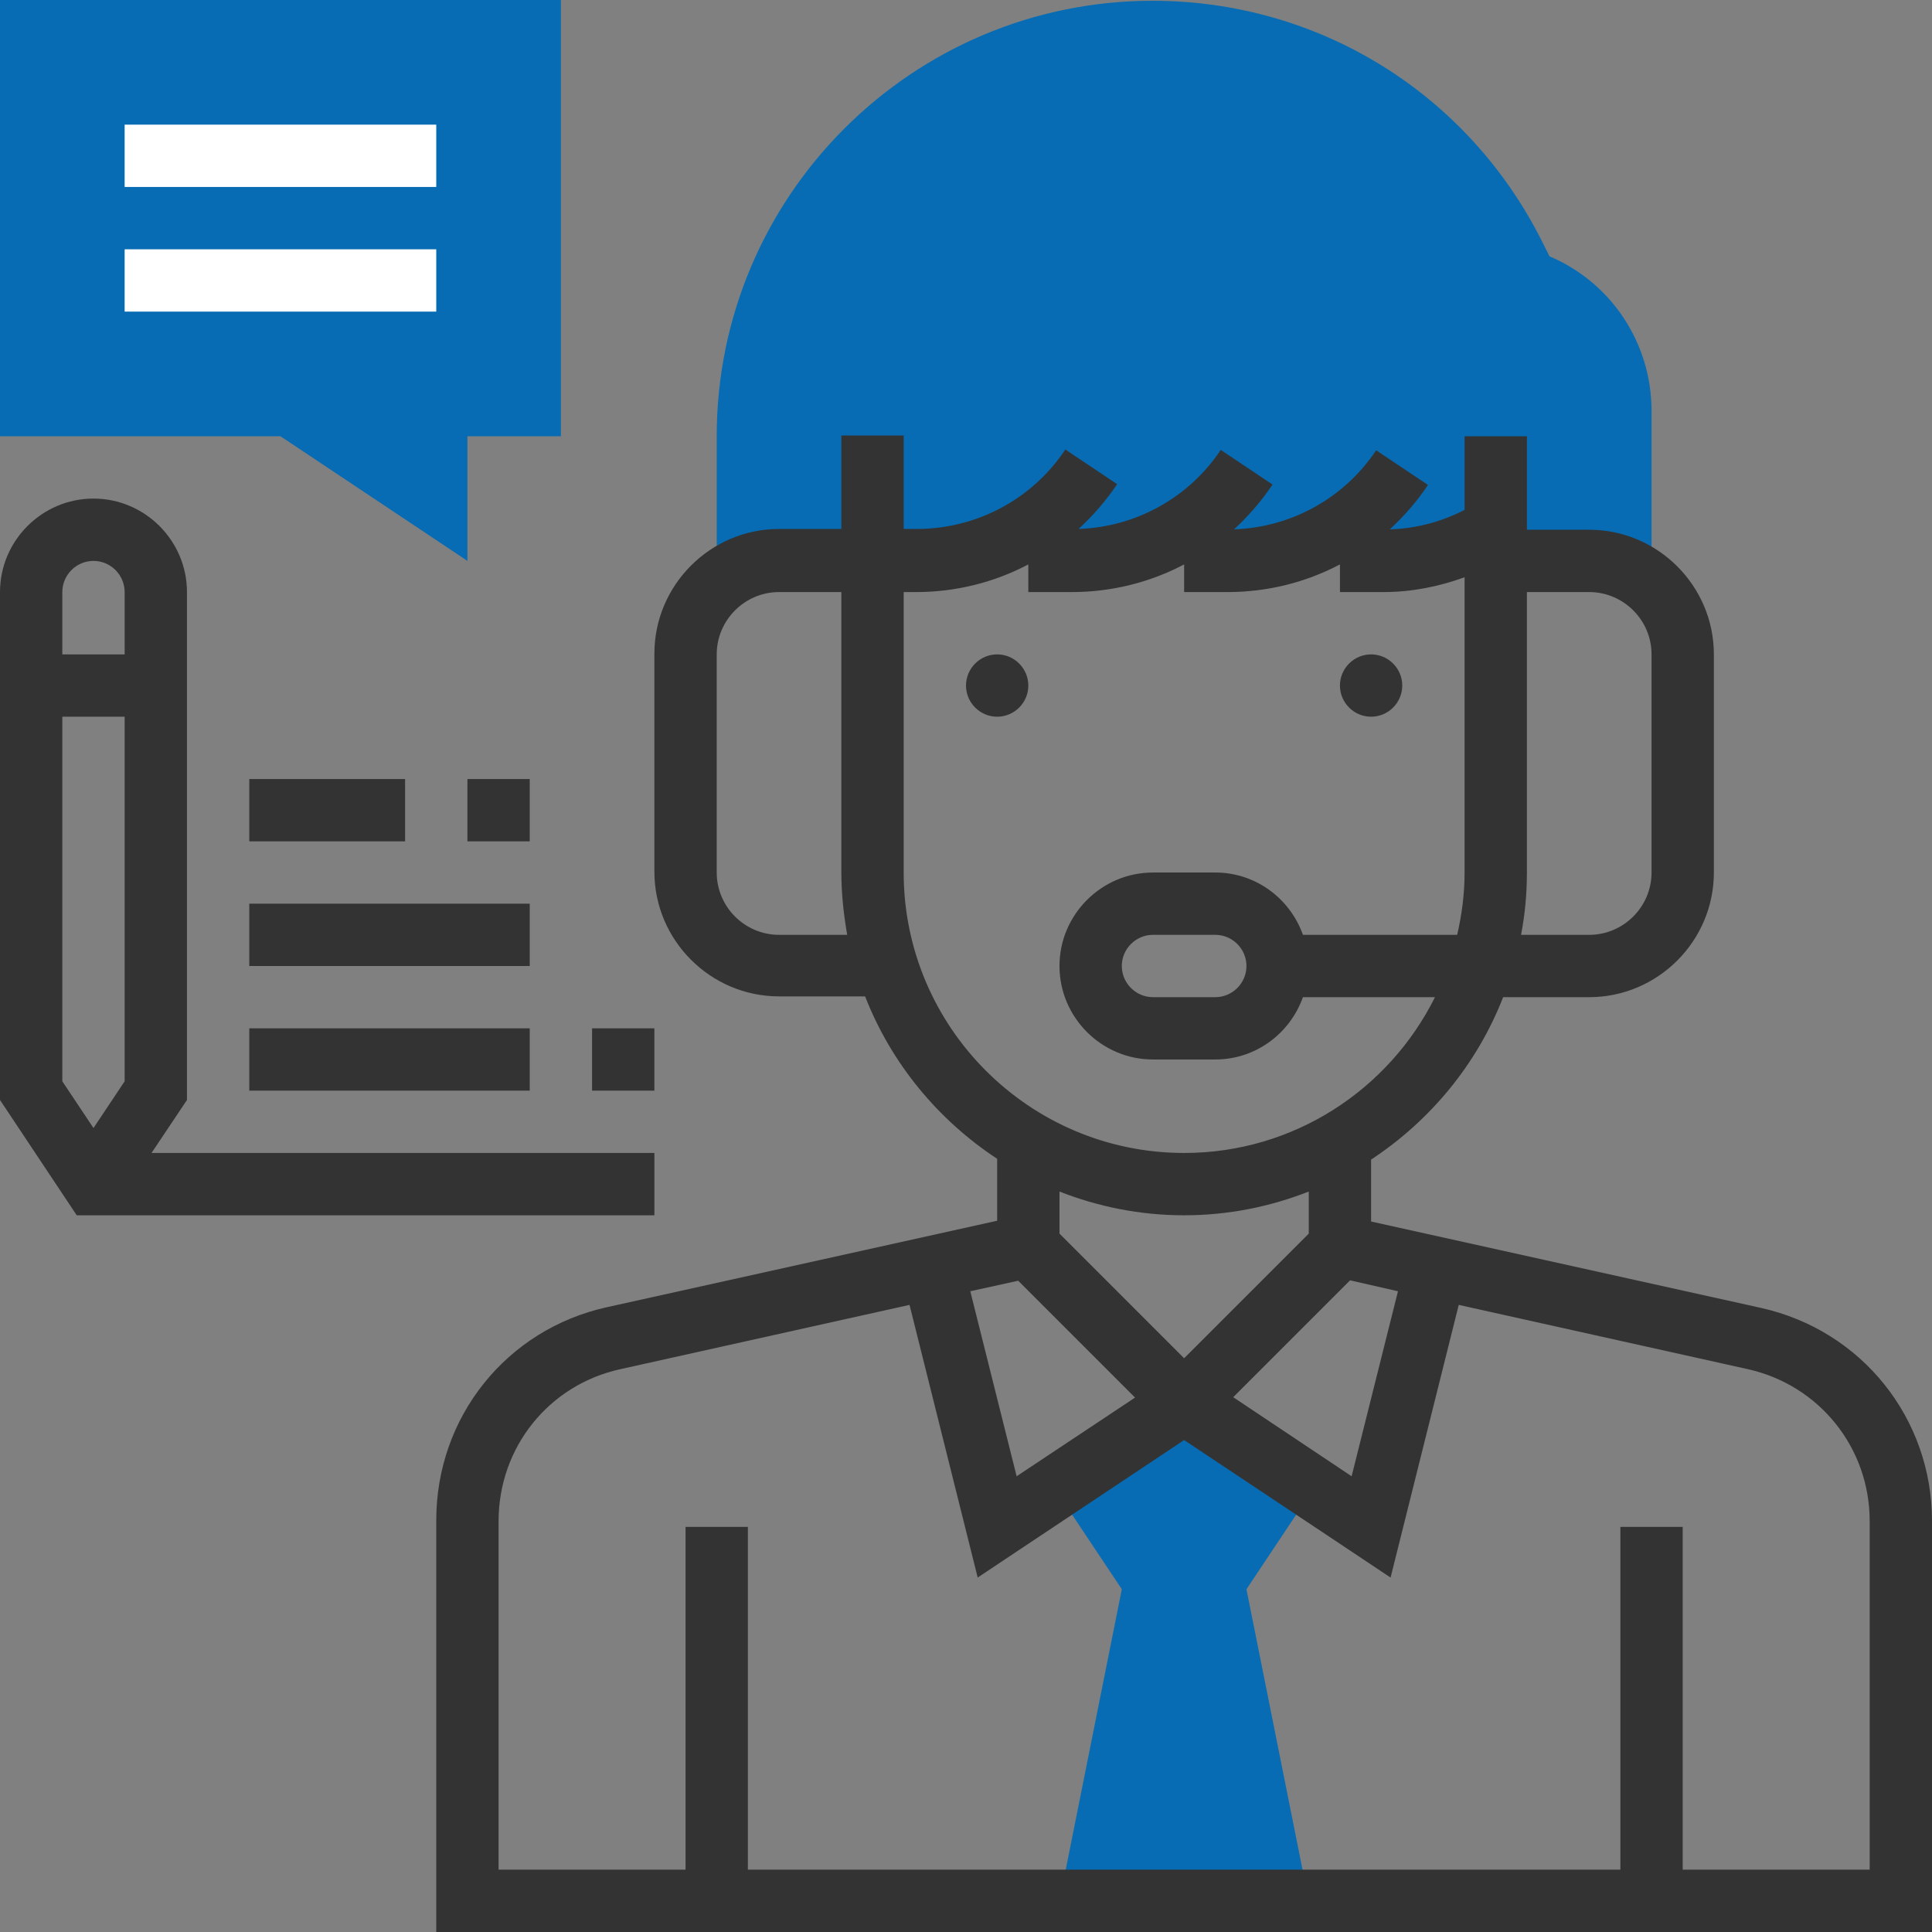
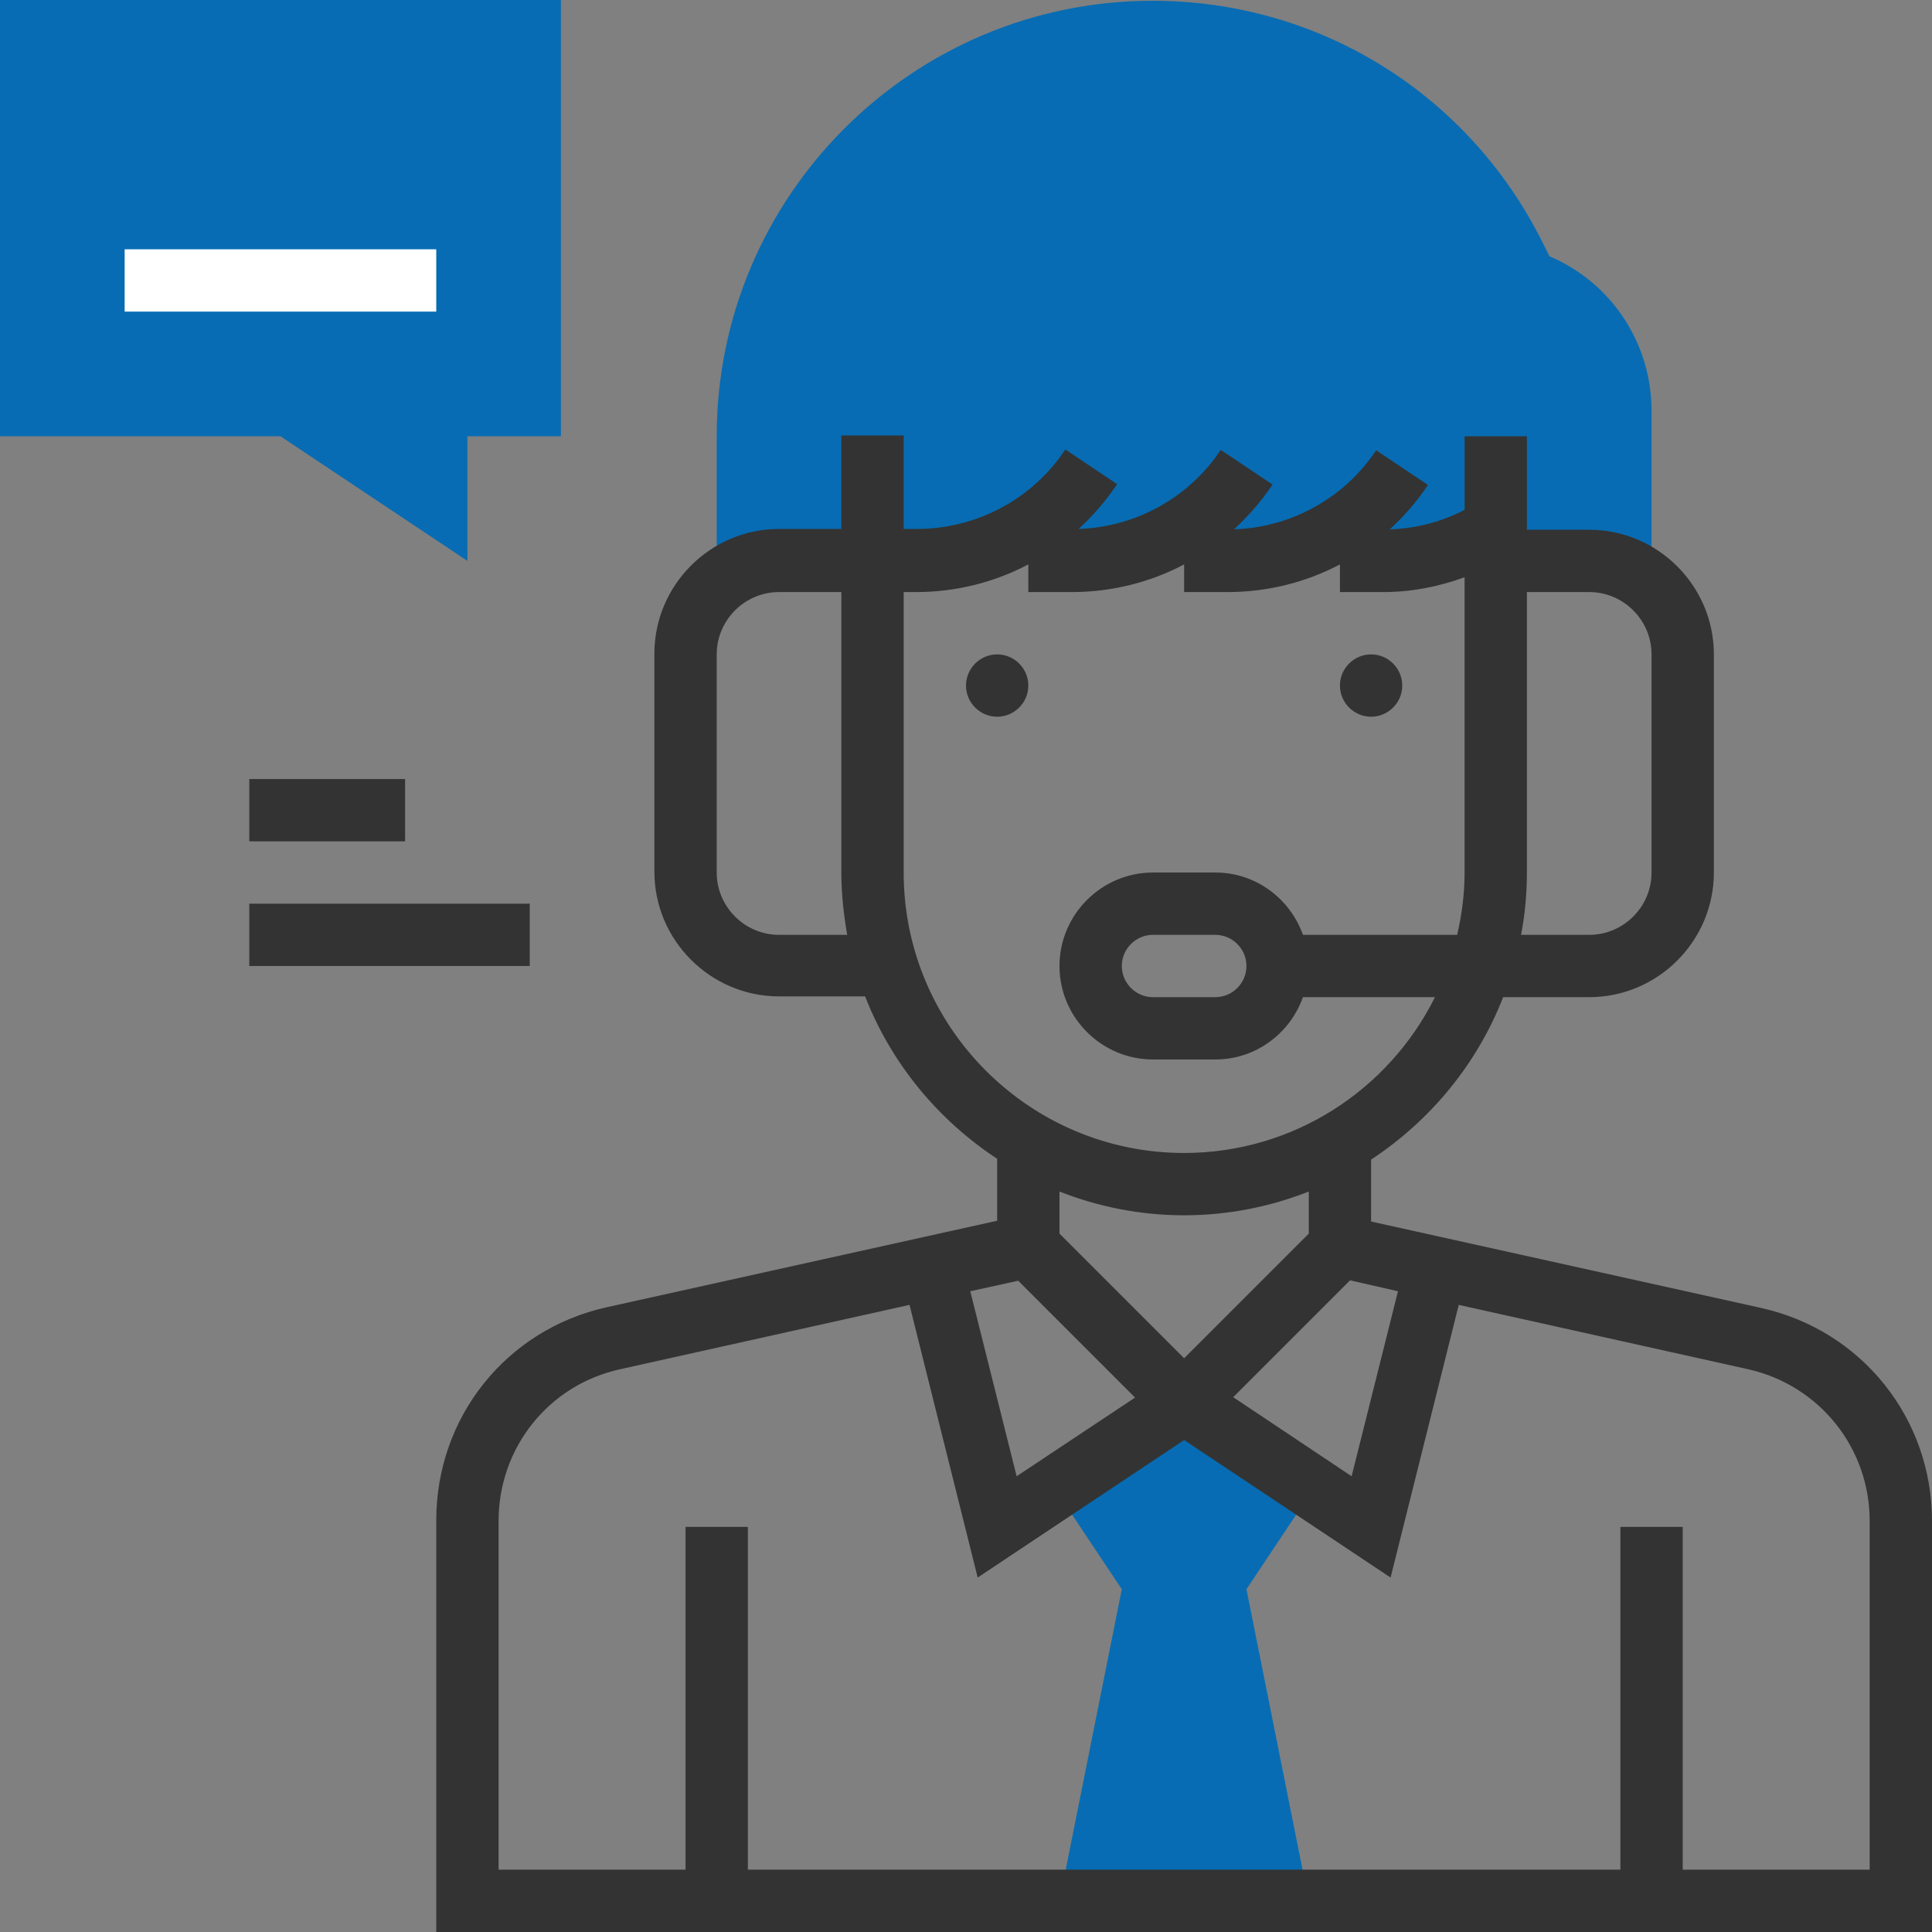
<svg xmlns="http://www.w3.org/2000/svg" version="1.1" id="Layer_1" x="0px" y="0px" viewBox="0 0 496 496" style="enable-background:new 0 0 496 496;" xml:space="preserve">
  <rect x="0" y="0" width="496" height="496" fill="#808080" stroke="none" />
  <style type="text/css">
	.st0{fill:#076CB3;}
	.st1{fill:#333333;}
	.st2{fill:#FFFFFF;}
</style>
  <g>
    <path class="st0" d="M336,488l-16-80l16-24l-32-24l-32,24l16,24l-16,80H336z" />
    <path class="st0" d="M397.8,65.8l-1.9-3.8c-19.1-38.1-57.4-61.8-100-61.8C234.2,0.2,184,50.3,184,112v32h240v-38.5   C424,88,413.6,72.5,397.8,65.8z" />
    <path class="st0" d="M120,144l-48-32H0V0h144v112h-24V144z" />
  </g>
  <path class="st1" d="M452.2,335.8L352,313.6v-15.9c15.2-10,27.2-24.5,33.9-41.7H408c17.6,0,32-14.4,32-32v-56c0-17.6-14.4-32-32-32  h-16v-24h-16v18.9c-6,3.1-12.5,4.8-19.2,5c3.7-3.4,7-7.2,9.8-11.4l-13.3-8.9c-8.2,12.3-21.8,19.8-36.5,20.3c3.7-3.4,7-7.2,9.9-11.5  l-13.3-8.9c-8.2,12.3-21.8,19.8-36.5,20.3c3.7-3.4,7-7.2,9.9-11.5l-13.3-8.9c-8.5,12.8-22.8,20.4-38.2,20.4H232v-24h-16v24h-16  c-17.6,0-32,14.4-32,32v56c0,17.6,14.4,32,32,32h22.1c6.7,17.2,18.7,31.7,33.9,41.7v15.9l-100.2,22.2c-25.8,5.7-43.8,28.2-43.8,54.7  V496h384V390.5C496,364.1,478,341.6,452.2,335.8z M358.9,331.5L347,379l-30.4-20.3l30-30L358.9,331.5z M408,152c8.8,0,16,7.2,16,16  v56c0,8.8-7.2,16-16,16h-17.5c1-5.2,1.5-10.5,1.5-16v-72H408z M200,240c-8.8,0-16-7.2-16-16v-56c0-8.8,7.2-16,16-16h16v72  c0,5.5,0.6,10.8,1.5,16H200z M232,224v-72h3.2c10.2,0,20.1-2.5,28.8-7.1v7.1h11.2c10.2,0,20.1-2.5,28.8-7.1v7.1h11.2  c10.2,0,20.1-2.5,28.8-7.1v7.1h11.2c7.2,0,14.2-1.4,20.8-3.8V224c0,5.5-0.7,10.8-1.9,16h-39.6c-3.3-9.3-12.1-16-22.5-16h-16  c-13.2,0-24,10.8-24,24c0,13.2,10.8,24,24,24h16c10.4,0,19.2-6.7,22.5-16h33.9c-11.8,23.7-36.2,40-64.4,40  C264.3,296,232,263.7,232,224z M320,248c0,4.4-3.6,8-8,8h-16c-4.4,0-8-3.6-8-8s3.6-8,8-8h16C316.4,240,320,243.6,320,248z M304,312  c11.3,0,22.1-2.2,32-6.1v10.8l-32,32l-32-32v-10.8C281.9,309.8,292.7,312,304,312z M261.4,328.8l30,30L261,379l-11.9-47.5  L261.4,328.8z M480,480h-48v-88h-16v88H192v-88h-16v88h-48v-89.5c0-18.9,12.9-35,31.3-39l74.2-16.5l17.5,70l53-35.3l53,35.3l17.5-70  l74.2,16.5c18.4,4.1,31.3,20.2,31.3,39V480z" />
  <path class="st1" d="M360,176c0,4.4-3.6,8-8,8s-8-3.6-8-8s3.6-8,8-8S360,171.6,360,176z" />
  <path class="st1" d="M264,176c0,4.4-3.6,8-8,8s-8-3.6-8-8s3.6-8,8-8S264,171.6,264,176z" />
-   <path class="st2" d="M32,32h80v16H32V32z" />
  <path class="st2" d="M32,64h80v16H32V64z" />
-   <path class="st1" d="M168,296H38.9l9.1-13.6V152c0-13.2-10.8-24-24-24S0,138.8,0,152v130.4L19.7,312H168V296z M24,144  c4.4,0,8,3.6,8,8v16H16v-16C16,147.6,19.6,144,24,144z M24,289.6l-8-12V184h16v93.6L24,289.6z" />
-   <path class="st1" d="M152,264h16v16h-16V264z" />
-   <path class="st1" d="M64,264h72v16H64V264z" />
  <path class="st1" d="M64,232h72v16H64V232z" />
-   <path class="st1" d="M120,200h16v16h-16V200z" />
  <path class="st1" d="M64,200h40v16H64V200z" />
</svg>